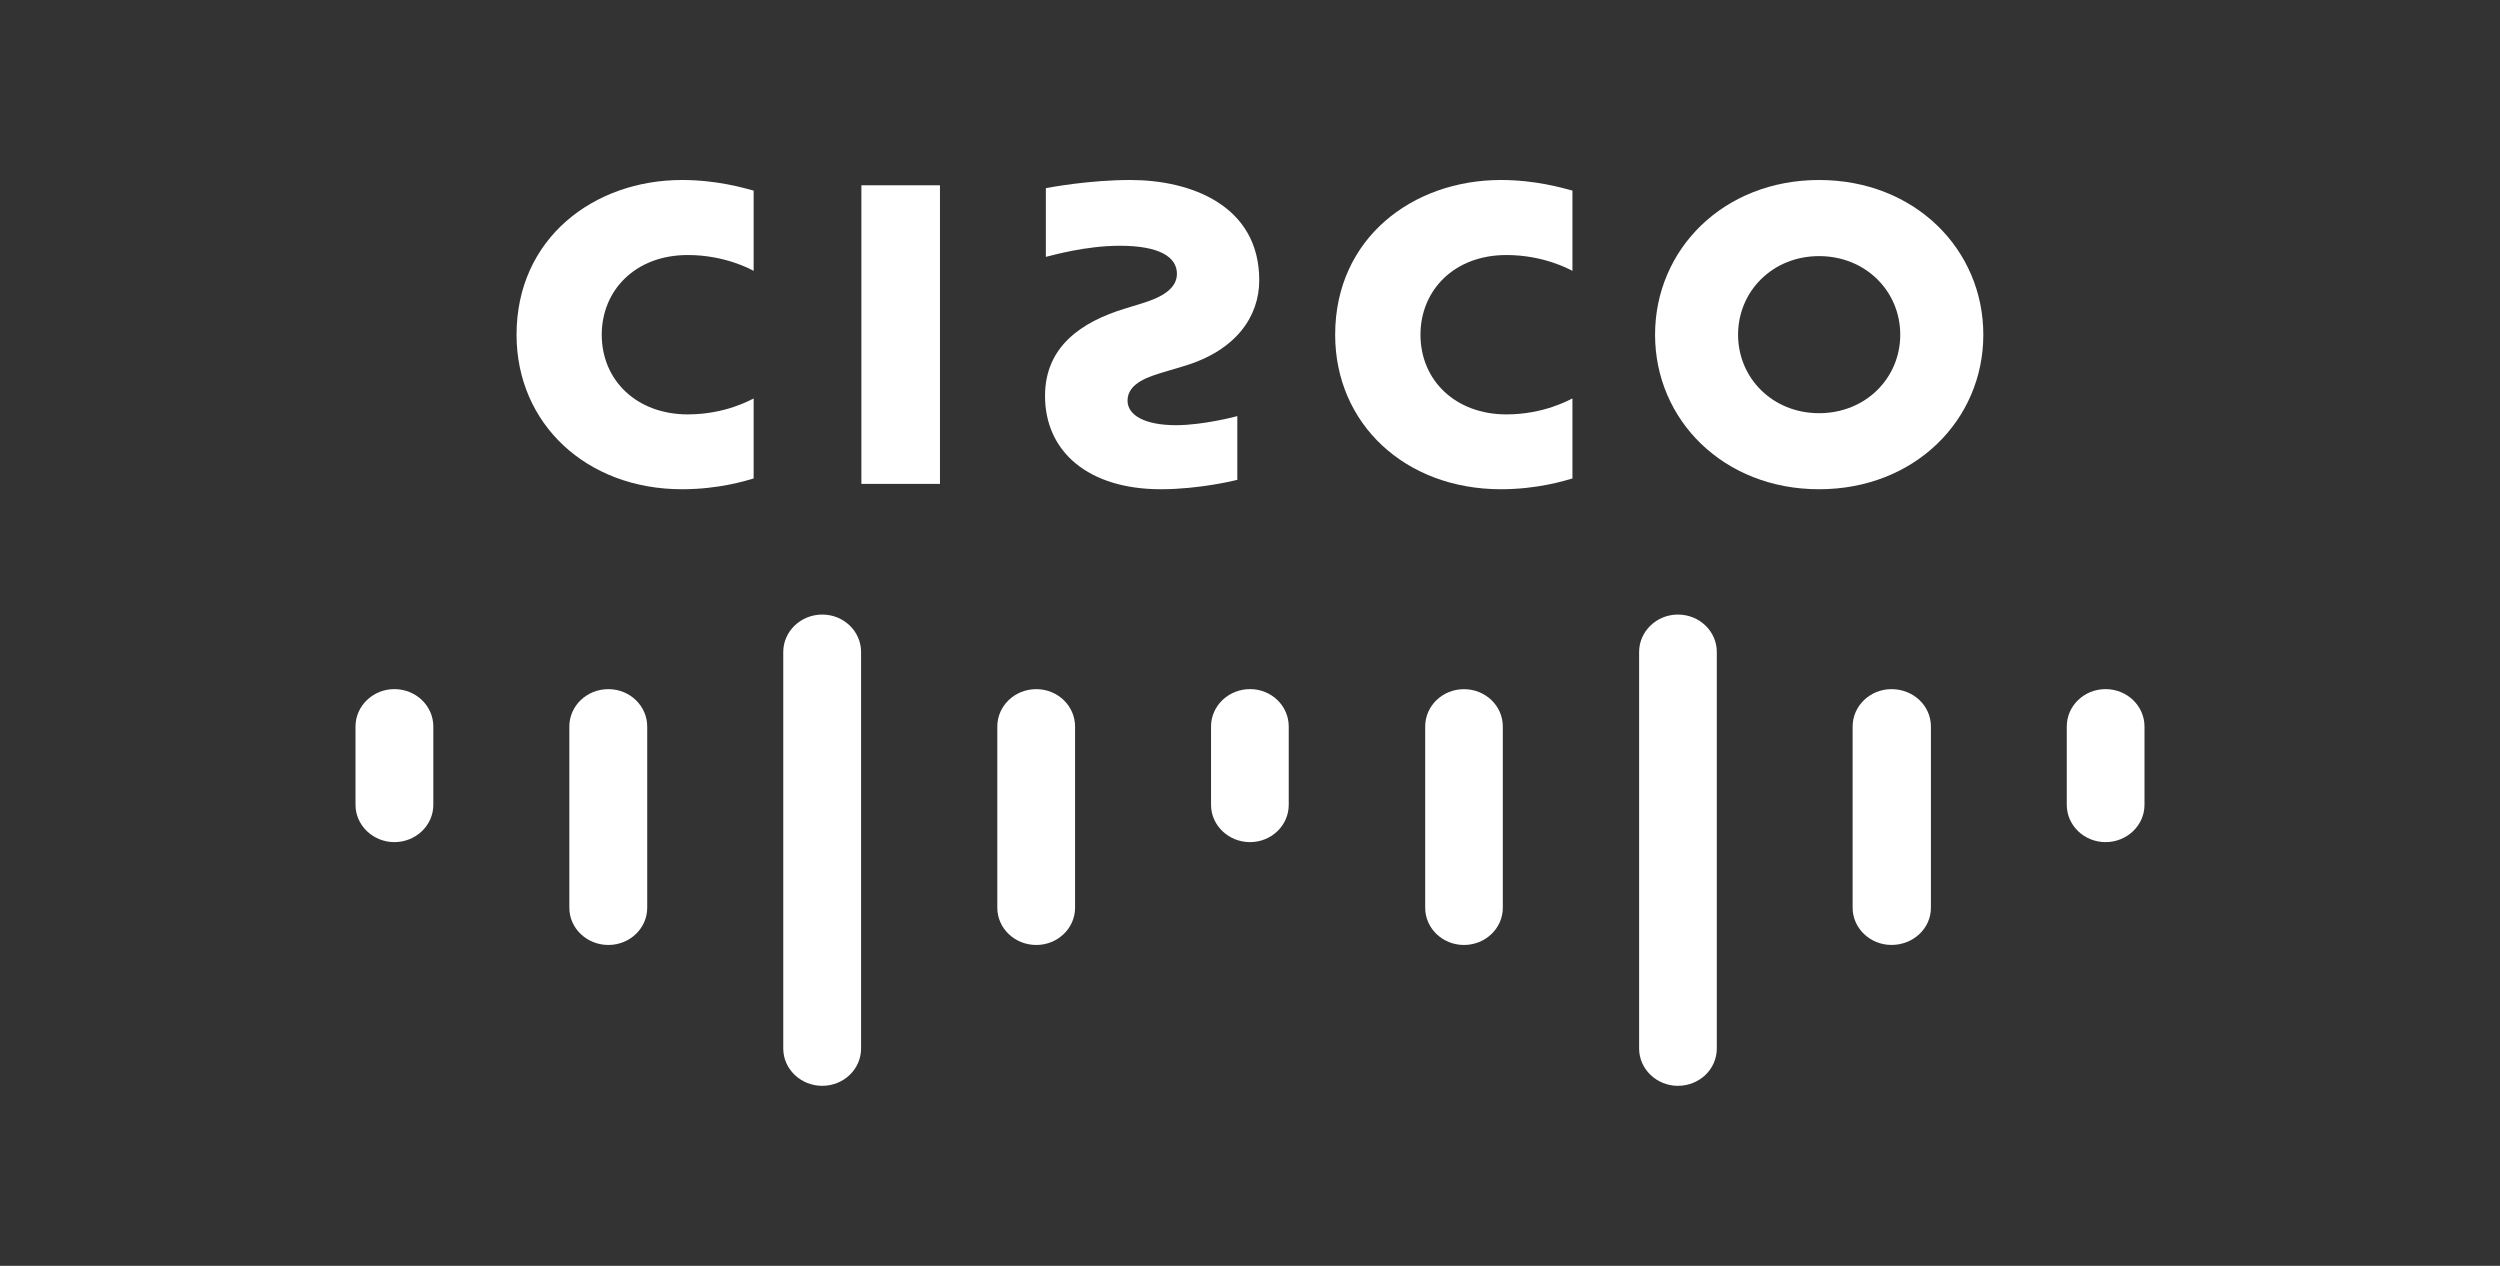
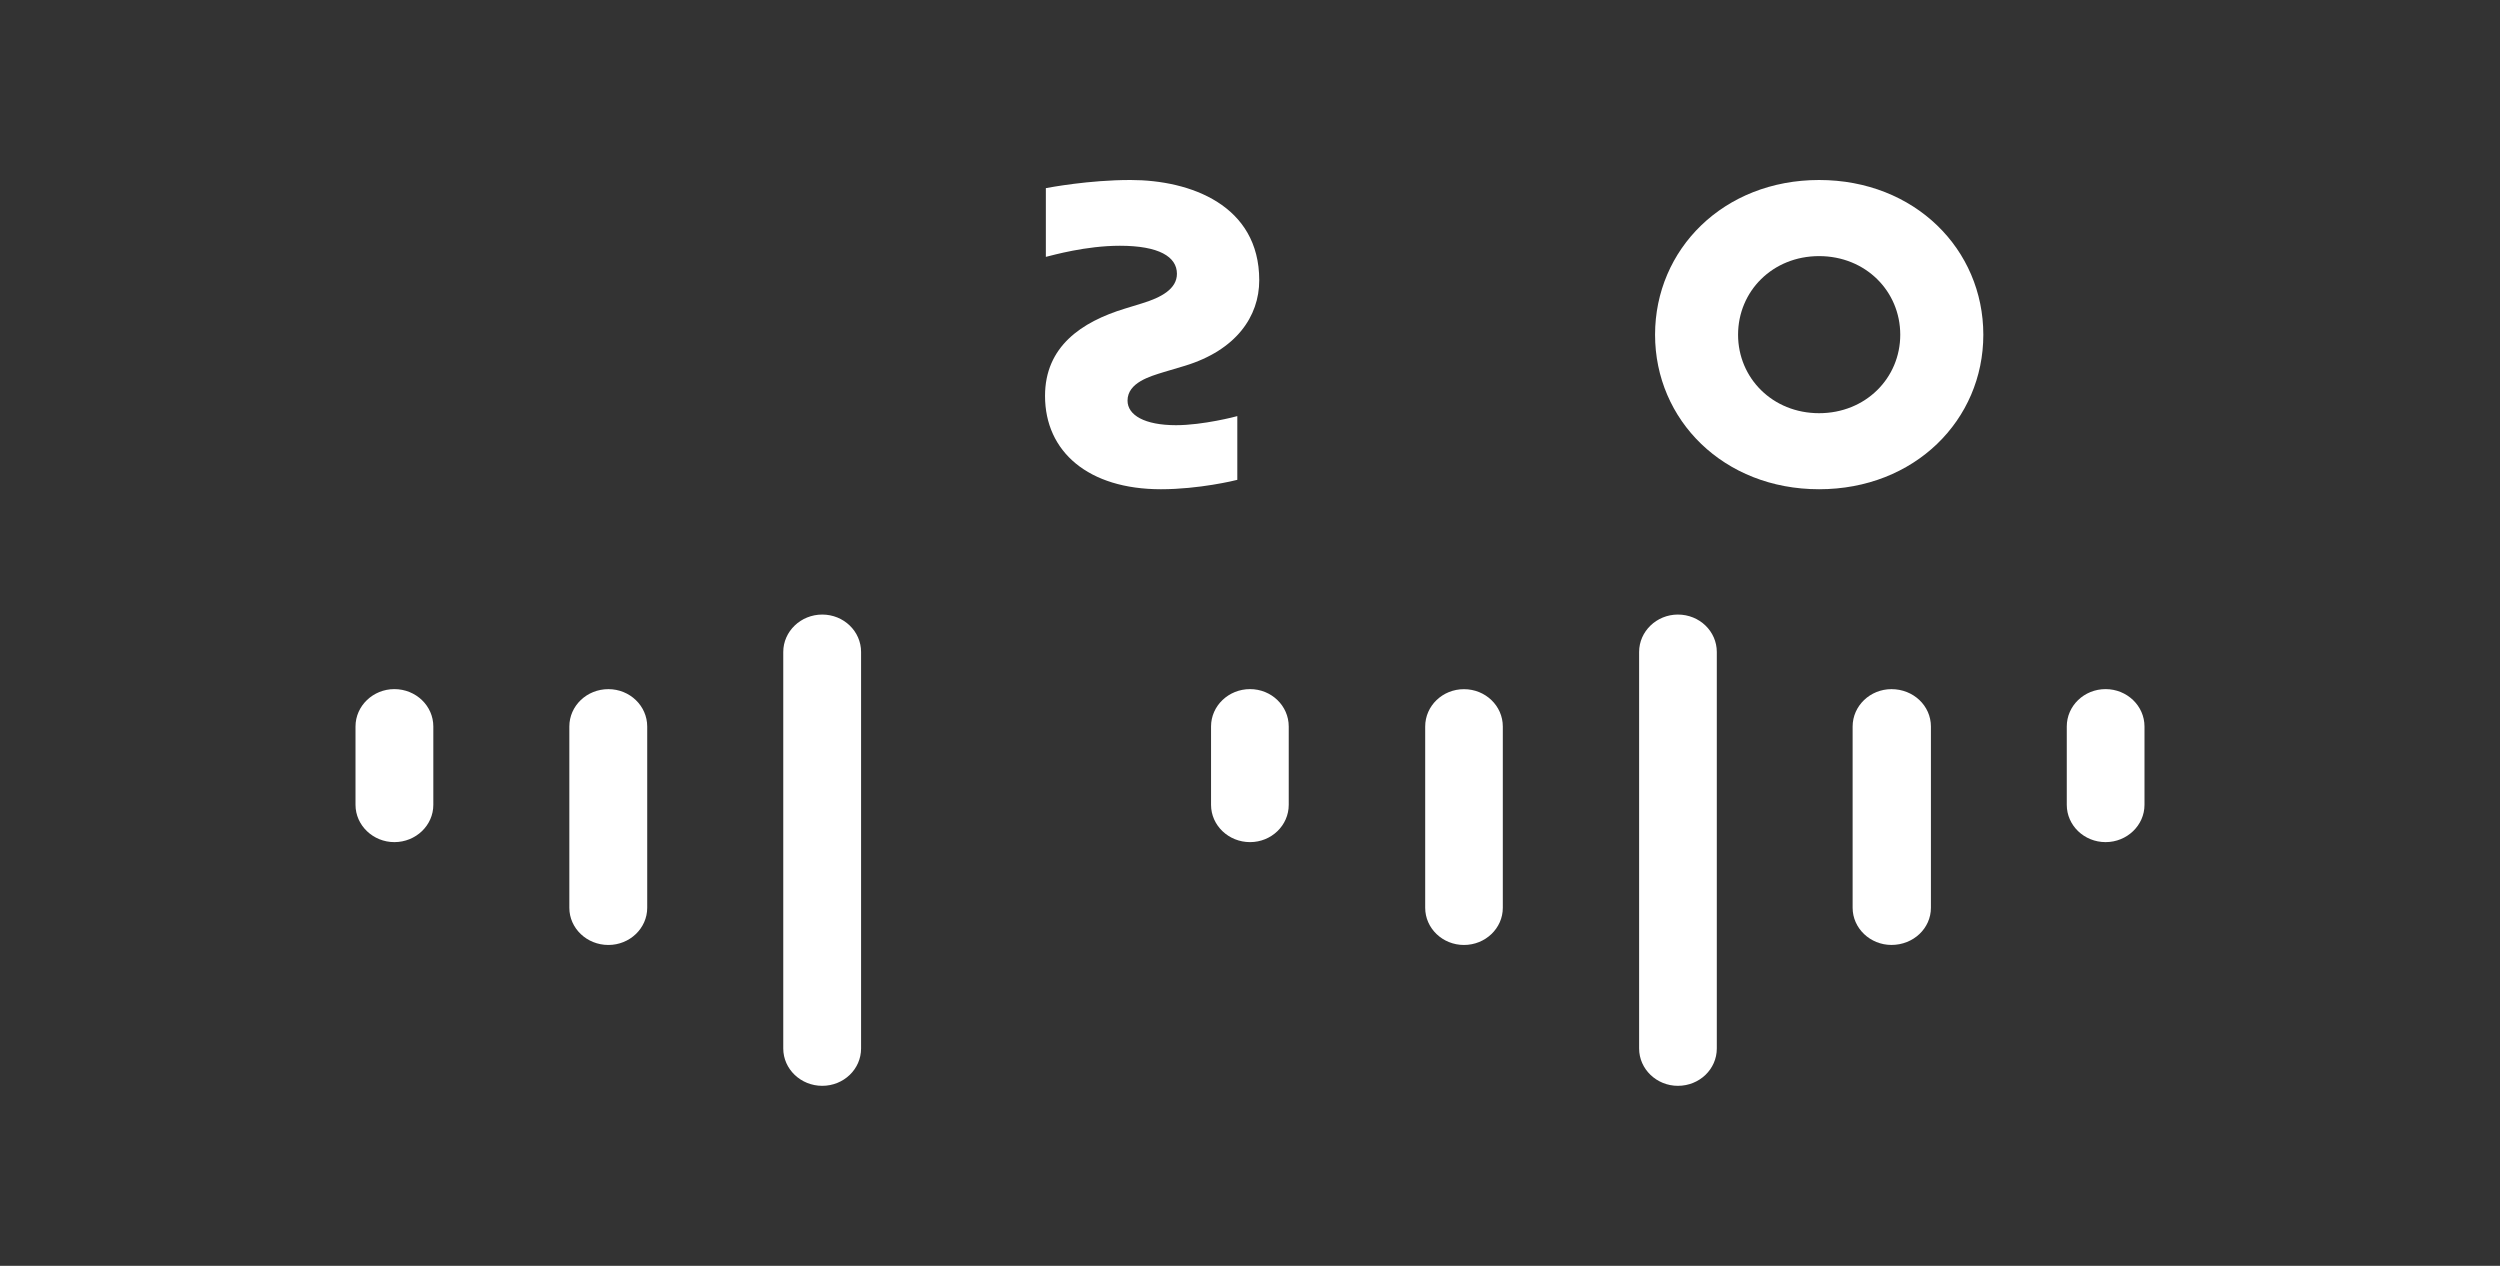
<svg xmlns="http://www.w3.org/2000/svg" fill="none" height="100%" overflow="visible" preserveAspectRatio="none" style="display: block;" viewBox="0 0 79 40" width="100%">
  <rect x="0" y="0" width="79" height="40" fill="#333333" stroke="none" />
  <g id="cisco">
    <g id="Group 2">
      <g id="Group">
-         <path d="M49.689 12.591C49.583 12.638 48.786 13.095 47.602 13.095C45.998 13.095 44.887 12.024 44.887 10.578C44.887 9.173 45.95 8.059 47.602 8.059C48.768 8.059 49.58 8.501 49.689 8.56V6.023C49.376 5.94 48.528 5.688 47.428 5.688C44.635 5.688 42.191 7.532 42.191 10.578C42.191 13.394 44.405 15.46 47.428 15.46C48.589 15.46 49.451 15.188 49.689 15.12V12.591Z" fill="white" id="Vector" />
-       </g>
+         </g>
      <g id="Group_2">
-         <path d="M23.815 12.592C23.715 12.638 22.919 13.095 21.733 13.095C20.126 13.095 19.015 12.024 19.015 10.578C19.015 9.173 20.076 8.059 21.733 8.059C22.898 8.059 23.709 8.501 23.815 8.56V6.023C23.506 5.94 22.659 5.688 21.55 5.688C18.764 5.688 16.323 7.532 16.323 10.578C16.323 13.394 18.535 15.46 21.55 15.46C22.724 15.46 23.579 15.188 23.815 15.12V12.592Z" fill="white" id="Vector_2" />
-       </g>
+         </g>
      <g id="Group_3">
        <path d="M57.483 13.057C56.014 13.057 54.923 11.947 54.923 10.578C54.923 9.202 56.014 8.093 57.483 8.093C58.954 8.093 60.048 9.202 60.048 10.578C60.048 11.947 58.954 13.057 57.483 13.057ZM62.673 10.578C62.673 7.877 60.505 5.688 57.483 5.688C54.464 5.688 52.3 7.877 52.3 10.578C52.3 13.271 54.464 15.46 57.483 15.46C60.505 15.46 62.673 13.271 62.673 10.578Z" fill="white" id="Vector_3" />
      </g>
      <g id="Group_4">
        <path d="M39.099 13.149C39.065 13.16 38.02 13.436 37.162 13.436C36.17 13.436 35.63 13.118 35.63 12.66C35.63 12.087 36.356 11.889 36.762 11.762L37.45 11.557C39.058 11.064 39.792 10.004 39.792 8.855C39.792 6.485 37.62 5.688 35.725 5.688C34.404 5.688 33.176 5.923 33.049 5.945V8.117C33.269 8.065 34.306 7.766 35.389 7.766C36.62 7.766 37.191 8.112 37.191 8.652C37.191 9.128 36.701 9.4 36.082 9.588C35.933 9.635 35.711 9.703 35.551 9.751C34.173 10.172 33.023 10.951 33.023 12.51C33.023 14.279 34.398 15.46 36.685 15.46C37.89 15.46 39.027 15.183 39.099 15.163V13.149Z" fill="white" id="Vector_4" />
      </g>
      <g id="Group_5">
        <path d="M13.693 25.433C13.693 26.082 13.142 26.611 12.461 26.611C11.79 26.611 11.234 26.082 11.234 25.433V22.957C11.234 22.304 11.79 21.776 12.461 21.776C13.142 21.776 13.693 22.304 13.693 22.957V25.433Z" fill="white" id="Vector_5" />
      </g>
      <g id="Group_6">
        <path d="M20.452 28.686C20.452 29.334 19.901 29.861 19.225 29.861C18.543 29.861 17.991 29.334 17.991 28.686V22.959C17.991 22.304 18.543 21.777 19.225 21.777C19.901 21.777 20.452 22.304 20.452 22.959V28.686Z" fill="white" id="Vector_6" />
      </g>
      <g id="Group_7">
        <path d="M27.21 33.132C27.21 33.785 26.663 34.312 25.982 34.312C25.306 34.312 24.751 33.785 24.751 33.132V20.602C24.751 19.95 25.306 19.42 25.982 19.42C26.663 19.42 27.21 19.95 27.21 20.602V33.132Z" fill="white" id="Vector_7" />
      </g>
      <g id="Group_8">
-         <path d="M33.972 28.686C33.972 29.334 33.422 29.861 32.747 29.861C32.065 29.861 31.515 29.334 31.515 28.686V22.959C31.515 22.304 32.065 21.777 32.747 21.777C33.422 21.777 33.972 22.304 33.972 22.959V28.686Z" fill="white" id="Vector_8" />
-       </g>
+         </g>
      <g id="Group_9">
        <path d="M40.724 25.433C40.724 26.082 40.178 26.611 39.501 26.611C38.822 26.611 38.269 26.082 38.269 25.433V22.957C38.269 22.304 38.822 21.776 39.501 21.776C40.178 21.776 40.724 22.304 40.724 22.957V25.433Z" fill="white" id="Vector_9" />
      </g>
      <g id="Group_10">
        <path d="M47.489 28.686C47.489 29.334 46.94 29.861 46.261 29.861C45.585 29.861 45.036 29.334 45.036 28.686V22.959C45.036 22.304 45.585 21.778 46.261 21.778C46.94 21.778 47.489 22.304 47.489 22.959V28.686Z" fill="white" id="Vector_10" />
      </g>
      <g id="Group_11">
        <path d="M54.251 33.132C54.251 33.785 53.705 34.312 53.021 34.312C52.35 34.312 51.796 33.785 51.796 33.132V20.602C51.796 19.95 52.35 19.42 53.021 19.42C53.705 19.42 54.251 19.95 54.251 20.602V33.132Z" fill="white" id="Vector_11" />
      </g>
      <g id="Group_12">
        <path d="M61.017 28.686C61.017 29.334 60.465 29.86 59.77 29.86C59.098 29.86 58.543 29.334 58.543 28.686V22.959C58.543 22.303 59.098 21.777 59.77 21.777C60.465 21.777 61.017 22.303 61.017 22.959V28.686Z" fill="white" id="Vector_12" />
      </g>
      <g id="Group_13">
        <path d="M67.766 25.433C67.766 26.082 67.213 26.611 66.537 26.611C65.858 26.611 65.31 26.082 65.31 25.433V22.957C65.31 22.304 65.858 21.776 66.537 21.776C67.213 21.776 67.766 22.304 67.766 22.957V25.433Z" fill="white" id="Vector_13" />
      </g>
-       <path d="M29.703 5.855H27.22V15.291H29.703V5.855Z" fill="white" id="Vector_14" />
    </g>
  </g>
</svg>